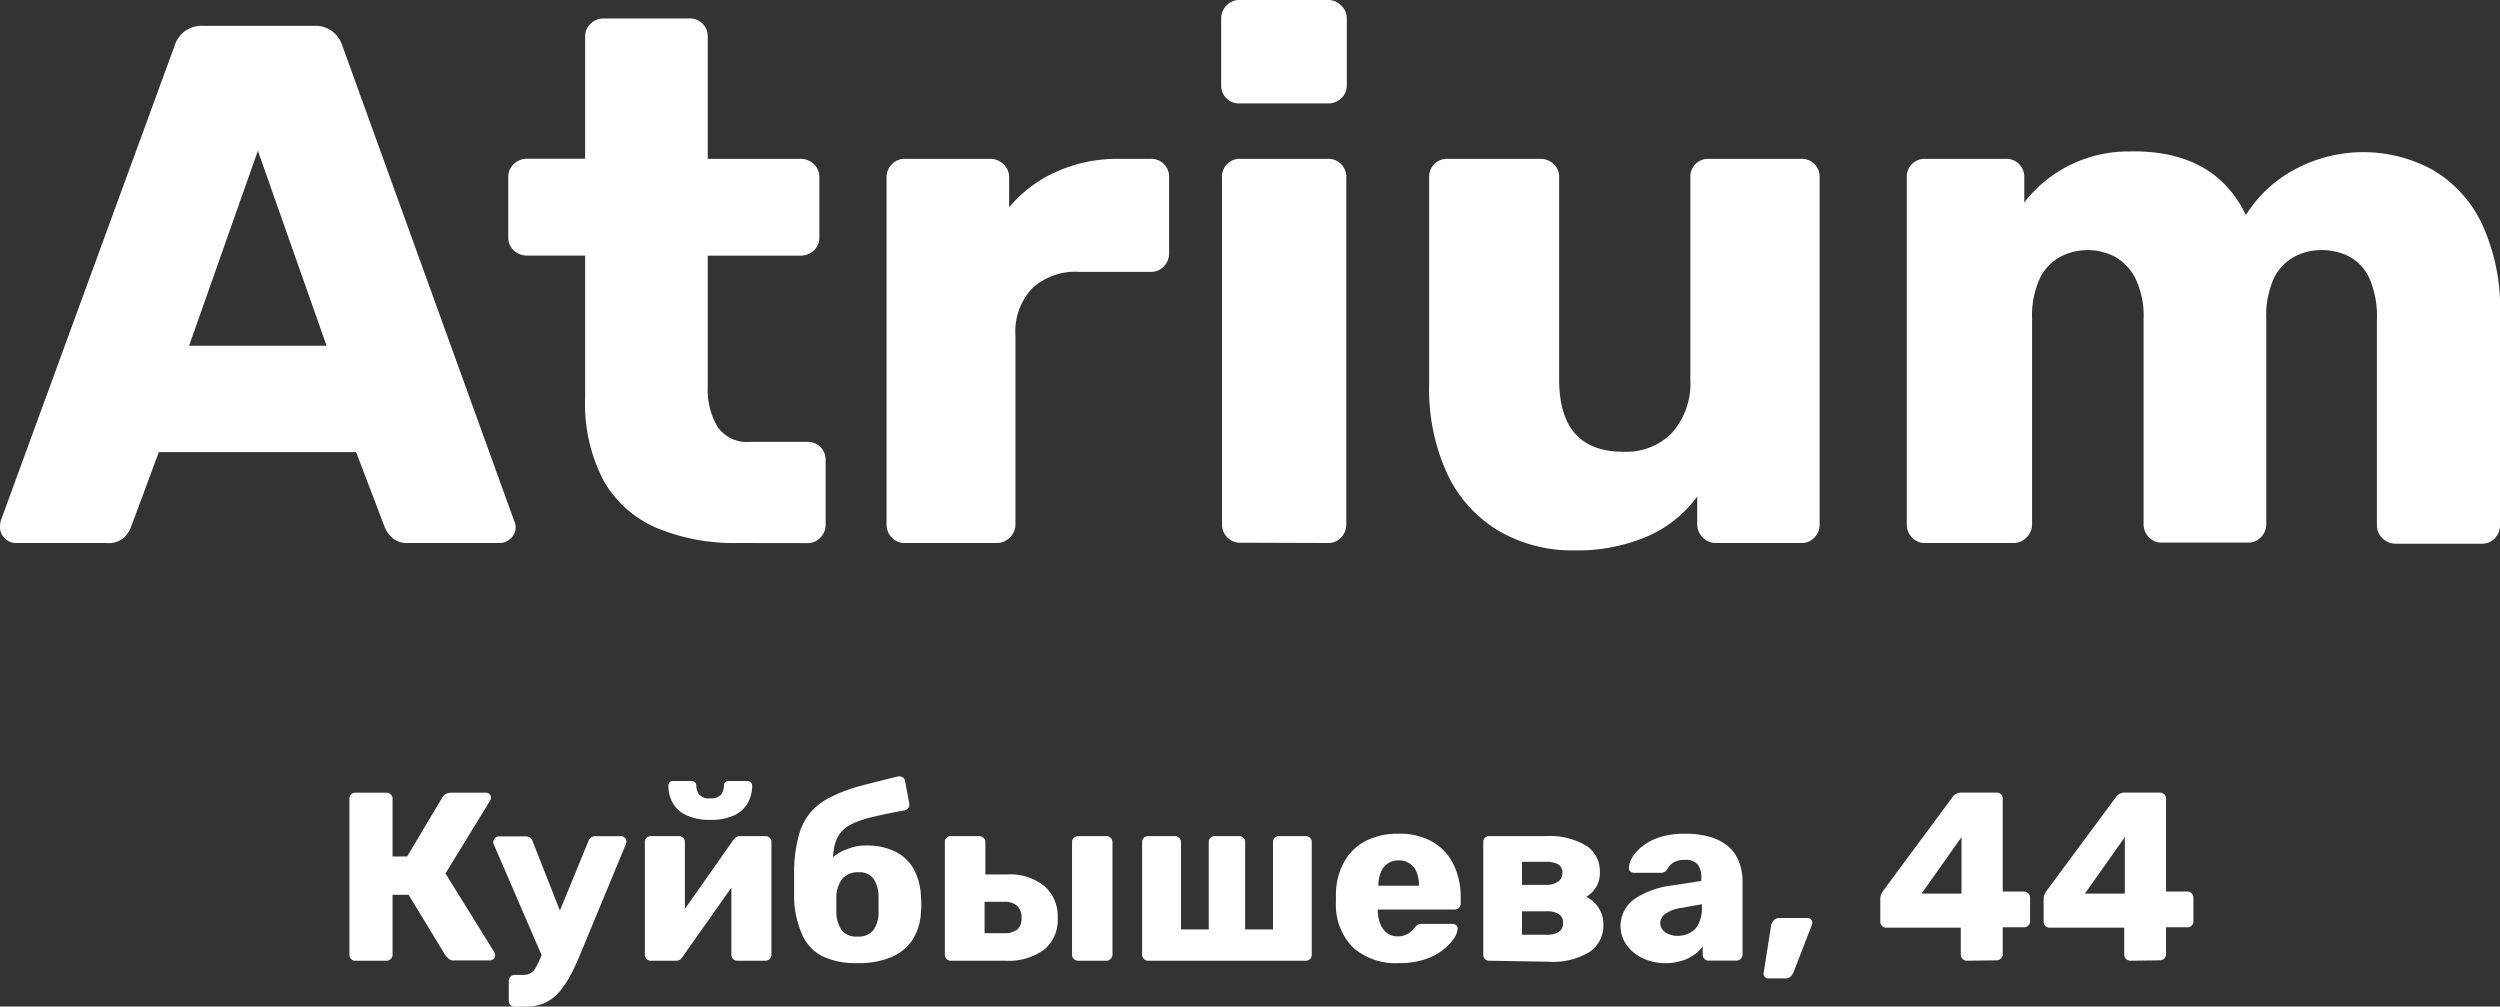
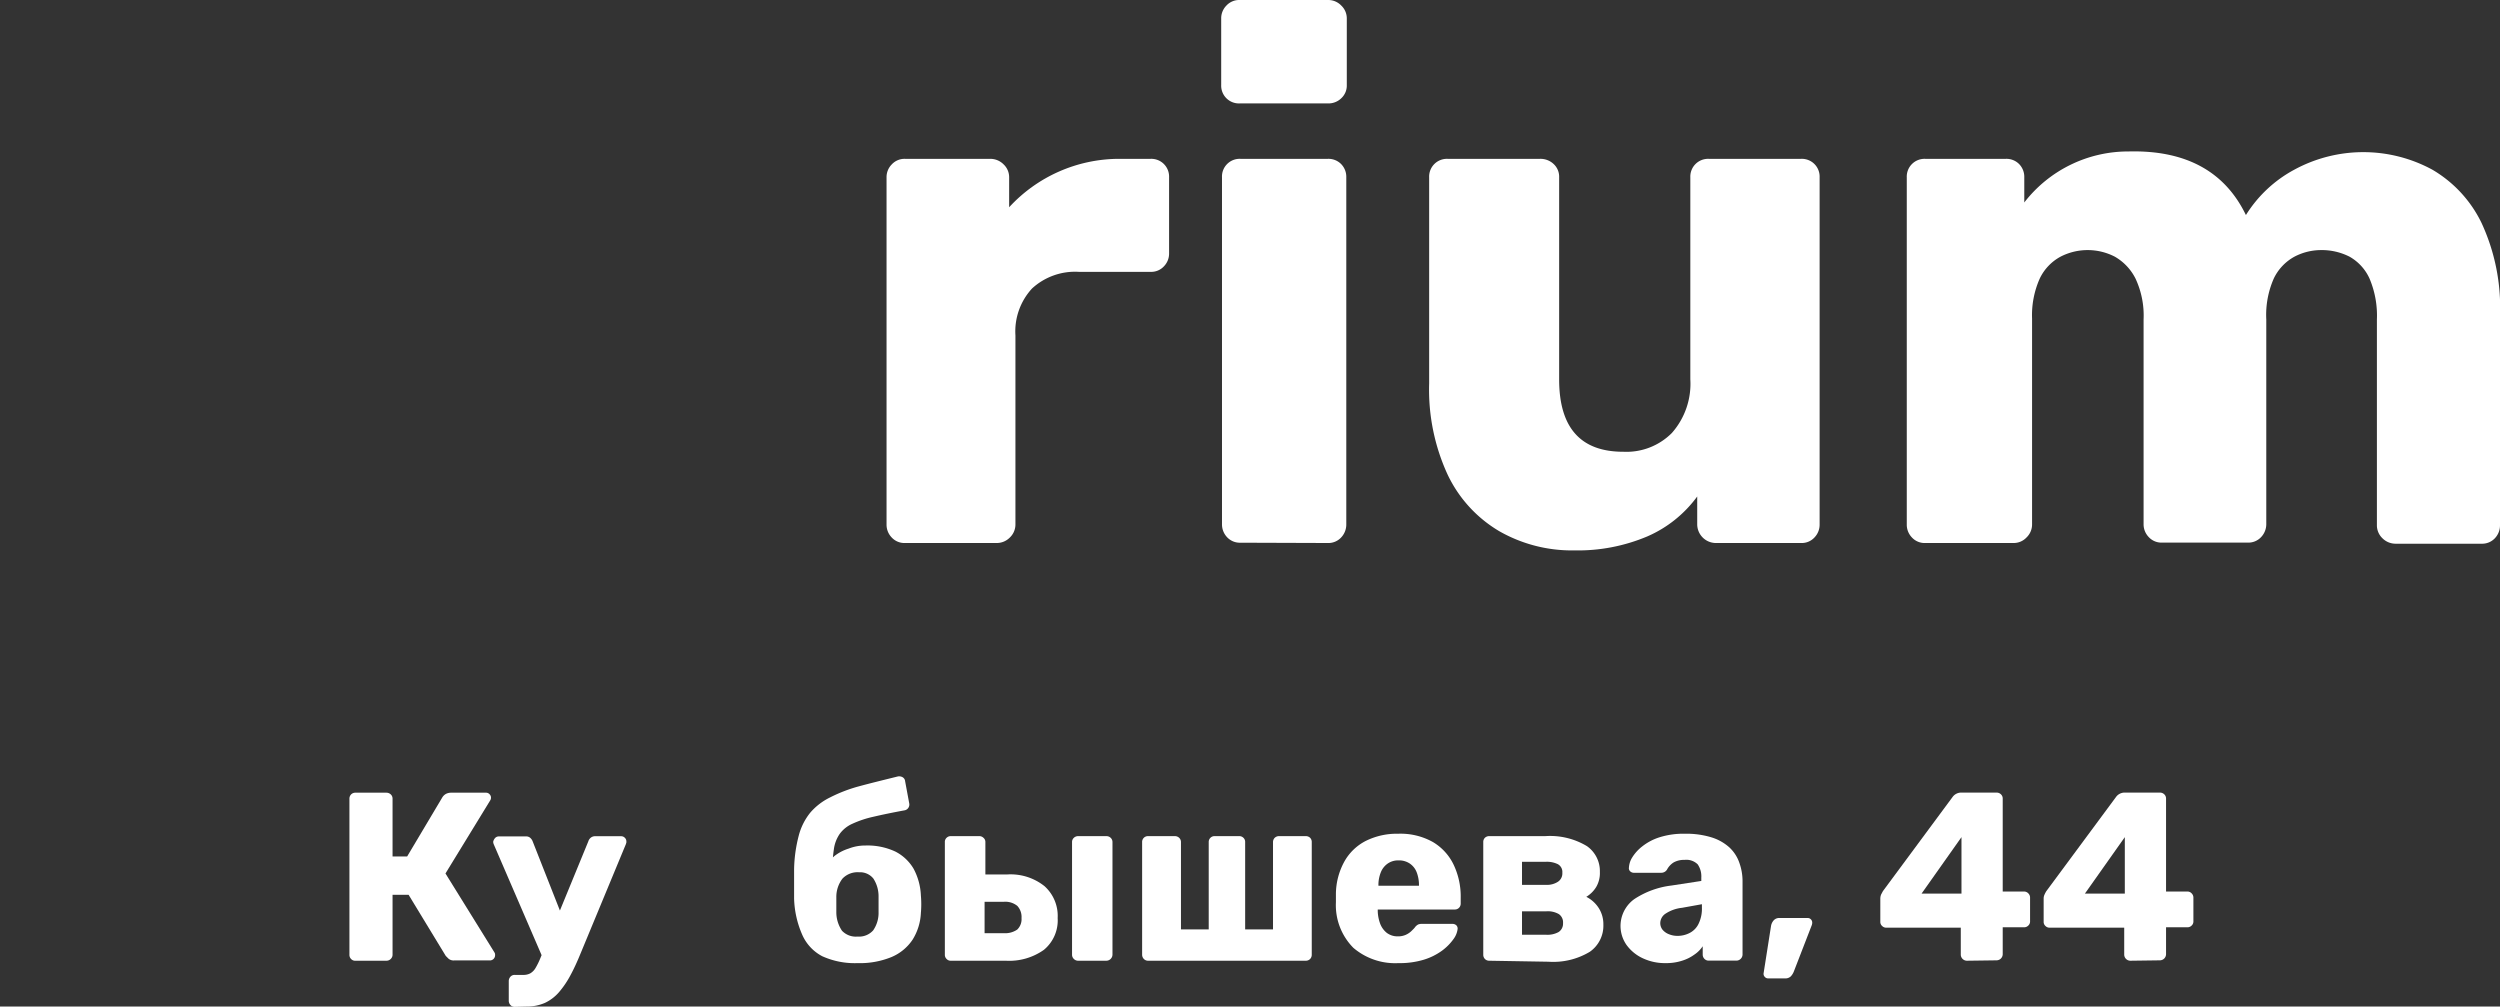
<svg xmlns="http://www.w3.org/2000/svg" viewBox="0 0 250.41 100.82">
  <rect x="0" y="0" width="250.41" height="100.82" fill="#333333" stroke="none" />
  <defs>
    <style>.cls-1{fill:#fff;}</style>
  </defs>
  <title>Asset 410</title>
  <g id="Layer_2" data-name="Layer 2">
    <g id="Layer_1-2" data-name="Layer 1">
-       <path class="cls-1" d="M1.55,54.39a1.49,1.49,0,0,1-1.07-.48A1.49,1.49,0,0,1,0,52.84a2.76,2.76,0,0,1,.07-.67L17.46,4.66a3,3,0,0,1,.93-1.44,2.83,2.83,0,0,1,2-.63h11a2.83,2.83,0,0,1,2,.63,3,3,0,0,1,.93,1.44L51.5,52.17a1.47,1.47,0,0,1,.15.67,1.49,1.49,0,0,1-.48,1.07,1.56,1.56,0,0,1-1.15.48h-9.1a2.25,2.25,0,0,1-1.66-.55,2.86,2.86,0,0,1-.71-1l-2.88-7.55H15.91L13.1,52.84a2.94,2.94,0,0,1-.67,1,2.35,2.35,0,0,1-1.77.55ZM18.94,34.63H32.71L25.83,15.1Z" />
-       <path class="cls-1" d="M73.92,54.39a20.16,20.16,0,0,1-8.17-1.52,11.08,11.08,0,0,1-5.29-4.73,16.52,16.52,0,0,1-1.85-8.33V25.6H52.83a1.93,1.93,0,0,1-1.36-.51,1.76,1.76,0,0,1-.56-1.34v-6a1.74,1.74,0,0,1,.56-1.33,1.9,1.9,0,0,1,1.36-.52h5.78V3.7a1.73,1.73,0,0,1,.55-1.33,1.82,1.82,0,0,1,1.3-.52H69A1.78,1.78,0,0,1,70.89,3.7V15.91h9.25a1.92,1.92,0,0,1,1.37.52,1.74,1.74,0,0,1,.56,1.33v6a1.76,1.76,0,0,1-.56,1.34,2,2,0,0,1-1.37.51H70.89V38.78a7.25,7.25,0,0,0,1,4,3.58,3.58,0,0,0,3.26,1.48h5.7a1.78,1.78,0,0,1,1.85,1.85v6.44a1.88,1.88,0,0,1-.52,1.3,1.74,1.74,0,0,1-1.33.55Z" />
-       <path class="cls-1" d="M90.65,54.39a1.73,1.73,0,0,1-1.33-.55,1.84,1.84,0,0,1-.52-1.3V17.76a1.81,1.81,0,0,1,.52-1.29,1.74,1.74,0,0,1,1.33-.56h8.51a1.87,1.87,0,0,1,1.37.56,1.76,1.76,0,0,1,.55,1.29v3a13.19,13.19,0,0,1,4.7-3.55A15,15,0,0,1,112,15.91h3.25a1.78,1.78,0,0,1,1.85,1.85v7.62a1.82,1.82,0,0,1-.52,1.3,1.73,1.73,0,0,1-1.33.55h-7.18a6.36,6.36,0,0,0-4.7,1.67,6.34,6.34,0,0,0-1.66,4.7V52.54a1.8,1.8,0,0,1-.56,1.3,1.84,1.84,0,0,1-1.36.55Z" />
+       <path class="cls-1" d="M90.65,54.39a1.73,1.73,0,0,1-1.33-.55,1.84,1.84,0,0,1-.52-1.3V17.76a1.81,1.81,0,0,1,.52-1.29,1.74,1.74,0,0,1,1.33-.56h8.51a1.87,1.87,0,0,1,1.37.56,1.76,1.76,0,0,1,.55,1.29v3A15,15,0,0,1,112,15.91h3.25a1.78,1.78,0,0,1,1.85,1.85v7.62a1.82,1.82,0,0,1-.52,1.3,1.73,1.73,0,0,1-1.33.55h-7.18a6.36,6.36,0,0,0-4.7,1.67,6.34,6.34,0,0,0-1.66,4.7V52.54a1.8,1.8,0,0,1-.56,1.3,1.84,1.84,0,0,1-1.36.55Z" />
      <path class="cls-1" d="M124.17,10.36a1.78,1.78,0,0,1-1.85-1.85V1.85a1.81,1.81,0,0,1,.52-1.29A1.74,1.74,0,0,1,124.17,0h8.88a1.8,1.8,0,0,1,1.3.56,1.76,1.76,0,0,1,.55,1.29V8.51a1.73,1.73,0,0,1-.55,1.33,1.84,1.84,0,0,1-1.3.52Zm.08,44a1.75,1.75,0,0,1-1.34-.55,1.87,1.87,0,0,1-.51-1.3V17.76a1.77,1.77,0,0,1,1.85-1.85H133a1.79,1.79,0,0,1,1.33.52,1.82,1.82,0,0,1,.52,1.33V52.54a1.88,1.88,0,0,1-.52,1.3,1.74,1.74,0,0,1-1.33.55Z" />
      <path class="cls-1" d="M157.69,55.13a14.65,14.65,0,0,1-7.51-1.92A13.09,13.09,0,0,1,145,47.54a20.33,20.33,0,0,1-1.85-9.13V17.76A1.78,1.78,0,0,1,145,15.91h9.25a1.92,1.92,0,0,1,1.37.52,1.73,1.73,0,0,1,.55,1.33V38q0,7.26,6.44,7.25a6.41,6.41,0,0,0,4.85-1.88A7.44,7.44,0,0,0,169.31,38V17.76a1.78,1.78,0,0,1,1.85-1.85h9.25a1.78,1.78,0,0,1,1.85,1.85V52.54a1.84,1.84,0,0,1-.52,1.3,1.73,1.73,0,0,1-1.33.55h-8.58A1.88,1.88,0,0,1,170,52.54V49.73a12.2,12.2,0,0,1-5,4A17.86,17.86,0,0,1,157.69,55.13Z" />
      <path class="cls-1" d="M192.84,54.39a1.73,1.73,0,0,1-1.33-.55,1.84,1.84,0,0,1-.52-1.3V17.76a1.78,1.78,0,0,1,1.85-1.85h8.07a1.79,1.79,0,0,1,1.33.52,1.82,1.82,0,0,1,.52,1.33v2.52a13.16,13.16,0,0,1,10.43-5.11q8.58-.22,11.77,6.37A12.9,12.9,0,0,1,229.8,17a14.48,14.48,0,0,1,13.84,0,12.46,12.46,0,0,1,4.92,5.33,20.16,20.16,0,0,1,1.85,9.28v21a1.87,1.87,0,0,1-.51,1.3,1.75,1.75,0,0,1-1.34.55H240a1.86,1.86,0,0,1-1.37-.55,1.79,1.79,0,0,1-.55-1.3V32a9.51,9.51,0,0,0-.74-4.1,4.77,4.77,0,0,0-2-2.19,6.13,6.13,0,0,0-2.89-.66,5.76,5.76,0,0,0-2.63.66,4.9,4.9,0,0,0-2.07,2.19A9.05,9.05,0,0,0,227,32v20.5a1.88,1.88,0,0,1-.52,1.3,1.74,1.74,0,0,1-1.33.55h-8.59a1.73,1.73,0,0,1-1.33-.55,1.84,1.84,0,0,1-.52-1.3V32a8.75,8.75,0,0,0-.81-4.1,5.24,5.24,0,0,0-2.07-2.19,5.93,5.93,0,0,0-5.44,0,4.87,4.87,0,0,0-2.08,2.19,9,9,0,0,0-.77,4V52.54a1.8,1.8,0,0,1-.56,1.3,1.76,1.76,0,0,1-1.29.55Z" />
      <path class="cls-1" d="M35.6,96.23a.54.54,0,0,1-.43-.17.58.58,0,0,1-.17-.43V80a.6.6,0,0,1,.17-.43.58.58,0,0,1,.43-.17h3.1a.64.64,0,0,1,.44.17.57.57,0,0,1,.18.43v5.79h1.46l3.53-5.93a1,1,0,0,1,.34-.33,1.12,1.12,0,0,1,.55-.13h3.48a.46.46,0,0,1,.36.16.47.47,0,0,1,.14.35.51.51,0,0,1-.09.28l-4.47,7.3,4.9,7.9a.4.4,0,0,1,.07.26.52.52,0,0,1-.55.55H45.49a.78.78,0,0,1-.57-.18l-.27-.27-3.72-6.12H39.32v6a.58.58,0,0,1-.18.42.6.6,0,0,1-.44.18Z" />
      <path class="cls-1" d="M54.39,96l-4.92-11.4a.71.71,0,0,1-.07-.29.82.82,0,0,1,.19-.37.5.5,0,0,1,.39-.16h2.69a.6.6,0,0,1,.46.16.89.89,0,0,1,.23.35L56.79,93Zm-2.83,4.85a.55.55,0,0,1-.43-.18.64.64,0,0,1-.17-.45V98.27a.64.64,0,0,1,.17-.44.55.55,0,0,1,.43-.18h.84a1.42,1.42,0,0,0,.72-.16,1.47,1.47,0,0,0,.52-.53,7.41,7.41,0,0,0,.49-1l4.8-11.69a.76.76,0,0,1,.24-.36.69.69,0,0,1,.48-.15h2.57a.5.5,0,0,1,.37.16.49.49,0,0,1,.15.35.57.57,0,0,1,0,.12,1.83,1.83,0,0,1-.06.19l-4.56,11c-.32.78-.65,1.5-1,2.14A9.17,9.17,0,0,1,56,99.37a4.29,4.29,0,0,1-1.41,1.08,4.54,4.54,0,0,1-1.86.37Z" />
-       <path class="cls-1" d="M65.17,96.23a.54.54,0,0,1-.41-.18.57.57,0,0,1-.17-.39V84.35a.58.58,0,0,1,.6-.6H68a.62.62,0,0,1,.44.17.59.59,0,0,1,.16.43v8.76l-1.08-.53,5.93-8.44a1.1,1.1,0,0,1,.29-.28.7.7,0,0,1,.38-.11h2.57a.58.58,0,0,1,.58.58v11.3a.61.61,0,0,1-.17.42.57.57,0,0,1-.43.18H73.86a.59.59,0,0,1-.44-.18.6.6,0,0,1-.16-.42V87.14l1.1.21-6,8.5a.86.86,0,0,1-.26.28.76.76,0,0,1-.41.1Zm6-14.11a5.49,5.49,0,0,1-2.44-.47,3,3,0,0,1-1.36-1.25,3.55,3.55,0,0,1-.42-1.71.48.48,0,0,1,.11-.32.42.42,0,0,1,.35-.14H69.3a.42.42,0,0,1,.33.14.44.44,0,0,1,.12.32,1.45,1.45,0,0,0,.28.89,1.29,1.29,0,0,0,1.09.38,1.34,1.34,0,0,0,1.12-.38,1.51,1.51,0,0,0,.27-.89.44.44,0,0,1,.12-.32.43.43,0,0,1,.34-.14h1.92a.42.42,0,0,1,.33.14.44.44,0,0,1,.12.32,3.55,3.55,0,0,1-.42,1.71,3,3,0,0,1-1.35,1.25A5.48,5.48,0,0,1,71.14,82.12Z" />
      <path class="cls-1" d="M85.9,96.47a7.91,7.91,0,0,1-3.54-.69,4.44,4.44,0,0,1-2-2.14A9.67,9.67,0,0,1,79.54,90c0-.48,0-1,0-1.47s0-1,0-1.44A14.26,14.26,0,0,1,80,83.72a6.11,6.11,0,0,1,1.15-2.31,6.19,6.19,0,0,1,2-1.54A14.91,14.91,0,0,1,86,78.77c1.14-.31,2.45-.63,3.94-1a.72.72,0,0,1,.47.08.51.51,0,0,1,.25.4l.41,2.21a.59.59,0,0,1-.43.7c-1.25.23-2.31.45-3.16.65a10.26,10.26,0,0,0-2.1.7,3.15,3.15,0,0,0-1.26,1,3.53,3.53,0,0,0-.6,1.58,13.58,13.58,0,0,0-.13,2.46l-.58-.69a2.55,2.55,0,0,1,.76-1.11A4.48,4.48,0,0,1,85,85a4.57,4.57,0,0,1,1.69-.31,6.58,6.58,0,0,1,3,.61A4.49,4.49,0,0,1,91.5,87a6.2,6.2,0,0,1,.74,2.71,9.87,9.87,0,0,1,0,1.72,5.51,5.51,0,0,1-.83,2.69,4.75,4.75,0,0,1-2.11,1.74A8.34,8.34,0,0,1,85.9,96.47Zm0-2.66a1.89,1.89,0,0,0,1.56-.62A3.08,3.08,0,0,0,88,91.34c0-.2,0-.44,0-.75s0-.56,0-.79A3.24,3.24,0,0,0,87.48,88a1.71,1.71,0,0,0-1.43-.63,2.09,2.09,0,0,0-1.66.63,3,3,0,0,0-.62,1.84c0,.23,0,.49,0,.79s0,.55,0,.75a3.3,3.3,0,0,0,.57,1.85A1.91,1.91,0,0,0,85.9,93.81Z" />
      <path class="cls-1" d="M95.24,96.23a.55.55,0,0,1-.43-.18.57.57,0,0,1-.17-.42V84.35a.56.56,0,0,1,.17-.43.58.58,0,0,1,.43-.17h2.85a.59.59,0,0,1,.42.17.54.54,0,0,1,.19.43v3.24h2.18a5.44,5.44,0,0,1,3.74,1.17,4,4,0,0,1,1.32,3.2,3.82,3.82,0,0,1-1.38,3.18,6,6,0,0,1-3.82,1.09Zm3.38-2.76h1.9a2.14,2.14,0,0,0,1.37-.36,1.44,1.44,0,0,0,.43-1.15,1.63,1.63,0,0,0-.42-1.22,1.9,1.9,0,0,0-1.38-.41h-1.9ZM108,96.23a.59.59,0,0,1-.44-.18.58.58,0,0,1-.18-.42V84.35a.57.57,0,0,1,.18-.43.62.62,0,0,1,.44-.17h2.83a.61.61,0,0,1,.42.17.57.57,0,0,1,.18.43V95.63a.62.62,0,0,1-.6.6Z" />
      <path class="cls-1" d="M115,96.23a.57.57,0,0,1-.43-.18.61.61,0,0,1-.17-.42V84.35a.58.58,0,0,1,.6-.6h2.69a.61.61,0,0,1,.42.17.57.57,0,0,1,.18.43v8.74h2.78V84.35a.58.58,0,0,1,.6-.6h2.45a.58.58,0,0,1,.43.17.56.56,0,0,1,.17.43v8.74h2.79V84.35a.6.6,0,0,1,.17-.43.61.61,0,0,1,.42-.17h2.69a.62.62,0,0,1,.44.17.59.59,0,0,1,.16.43V95.63a.6.6,0,0,1-.16.42.59.59,0,0,1-.44.18Z" />
      <path class="cls-1" d="M140.07,96.47a6.44,6.44,0,0,1-4.51-1.53,6.07,6.07,0,0,1-1.75-4.56v-.84a6.83,6.83,0,0,1,.85-3.25,5.13,5.13,0,0,1,2.16-2.07,7,7,0,0,1,3.23-.71,6.63,6.63,0,0,1,3.49.84,5.3,5.3,0,0,1,2.07,2.28,7.4,7.4,0,0,1,.7,3.29v.58a.6.6,0,0,1-.17.43.58.58,0,0,1-.43.17H138v.17a4,4,0,0,0,.25,1.27,2.15,2.15,0,0,0,.67.91,1.8,1.8,0,0,0,1.1.34,1.9,1.9,0,0,0,.8-.16,2,2,0,0,0,.54-.36c.14-.14.26-.25.34-.35a1,1,0,0,1,.35-.32,1,1,0,0,1,.42-.06h3a.56.56,0,0,1,.4.14.46.46,0,0,1,.13.38,2.13,2.13,0,0,1-.41,1,5.19,5.19,0,0,1-1.12,1.14,6.14,6.14,0,0,1-1.83.92A8.31,8.31,0,0,1,140.07,96.47Zm-2-7.75h4.06v0a3.59,3.59,0,0,0-.23-1.35,1.87,1.87,0,0,0-.7-.88,1.93,1.93,0,0,0-1.11-.31,1.83,1.83,0,0,0-1.08.31,1.93,1.93,0,0,0-.7.88,3.4,3.4,0,0,0-.24,1.35Z" />
      <path class="cls-1" d="M149.17,96.23a.59.59,0,0,1-.44-.18.6.6,0,0,1-.16-.42V84.35a.59.59,0,0,1,.16-.43.62.62,0,0,1,.44-.17h5.61a7.15,7.15,0,0,1,4.17,1,3.05,3.05,0,0,1,1.3,2.59,2.76,2.76,0,0,1-.36,1.49,2.94,2.94,0,0,1-1,1,3.18,3.18,0,0,1,1.25,1.13,3,3,0,0,1,.46,1.66,3.18,3.18,0,0,1-1.35,2.71,7.09,7.09,0,0,1-4.15,1Zm3.28-7.6h2.4a2,2,0,0,0,1.2-.31,1,1,0,0,0,.44-.9.89.89,0,0,0-.45-.86,2.49,2.49,0,0,0-1.19-.24h-2.4Zm0,5h2.45a2.31,2.31,0,0,0,1.21-.27,1,1,0,0,0,.45-.9,1,1,0,0,0-.42-.9,2.21,2.21,0,0,0-1.24-.28h-2.45Z" />
      <path class="cls-1" d="M166.85,96.47a5.22,5.22,0,0,1-2.31-.49,4.18,4.18,0,0,1-1.62-1.33,3.31,3.31,0,0,1,.79-4.6,8.62,8.62,0,0,1,3.7-1.35l3-.46V87.9a2.12,2.12,0,0,0-.36-1.32,1.61,1.61,0,0,0-1.32-.45,2.11,2.11,0,0,0-1.1.26,1.91,1.91,0,0,0-.66.72.67.67,0,0,1-.6.31h-2.68a.53.53,0,0,1-.41-.15.42.42,0,0,1-.12-.37,2.14,2.14,0,0,1,.32-1,4.2,4.2,0,0,1,1-1.11,5.43,5.43,0,0,1,1.73-.92,8,8,0,0,1,2.56-.36,8.62,8.62,0,0,1,2.65.36,4.77,4.77,0,0,1,1.79,1,3.79,3.79,0,0,1,1,1.52,5.49,5.49,0,0,1,.33,1.94v7.29a.62.62,0,0,1-.6.6h-2.79a.57.57,0,0,1-.43-.18.61.61,0,0,1-.17-.42v-.84a3,3,0,0,1-.84.84,4.16,4.16,0,0,1-1.23.61A5.14,5.14,0,0,1,166.85,96.47ZM168,93.74a2.61,2.61,0,0,0,1.26-.3,2,2,0,0,0,.89-.94,3.46,3.46,0,0,0,.32-1.6v-.33l-2,.36a3.72,3.72,0,0,0-1.65.59,1.15,1.15,0,0,0-.52.92,1.06,1.06,0,0,0,.24.7,1.56,1.56,0,0,0,.64.44A2.18,2.18,0,0,0,168,93.74Z" />
      <path class="cls-1" d="M177.1,98a.43.43,0,0,1-.33-.15.43.43,0,0,1-.12-.37l.74-4.71a1.14,1.14,0,0,1,.25-.56.74.74,0,0,1,.61-.26h2.81a.45.45,0,0,1,.33.14.46.46,0,0,1,.13.32.76.76,0,0,1-.05.27l-1.8,4.65a1.54,1.54,0,0,1-.29.46.78.78,0,0,1-.6.21Z" />
      <path class="cls-1" d="M197,96.23a.62.62,0,0,1-.6-.6V92.92h-7.46a.57.57,0,0,1-.42-.17.55.55,0,0,1-.18-.43V90a1.1,1.1,0,0,1,.08-.4l.18-.34,7-9.46a1.06,1.06,0,0,1,.89-.41H200a.61.61,0,0,1,.42.17.57.57,0,0,1,.18.43v9.31h2.11a.58.58,0,0,1,.46.19.59.59,0,0,1,.17.42v2.37a.55.55,0,0,1-.18.43.57.57,0,0,1-.42.17h-2.14v2.71a.62.62,0,0,1-.6.6Zm-4.53-6.72h4V83.85Z" />
      <path class="cls-1" d="M213.37,96.23a.62.62,0,0,1-.6-.6V92.92H205.3a.57.57,0,0,1-.42-.17.55.55,0,0,1-.18-.43V90a.93.93,0,0,1,.09-.4,2.79,2.79,0,0,1,.18-.34l7-9.46a1.06,1.06,0,0,1,.89-.41h3.5a.61.61,0,0,1,.42.17.57.57,0,0,1,.18.43v9.31h2.11a.56.56,0,0,1,.46.19.59.59,0,0,1,.17.42v2.37a.55.55,0,0,1-.18.43.57.57,0,0,1-.42.17h-2.14v2.71a.62.62,0,0,1-.6.6Zm-4.54-6.72h4V83.85Z" />
    </g>
  </g>
</svg>